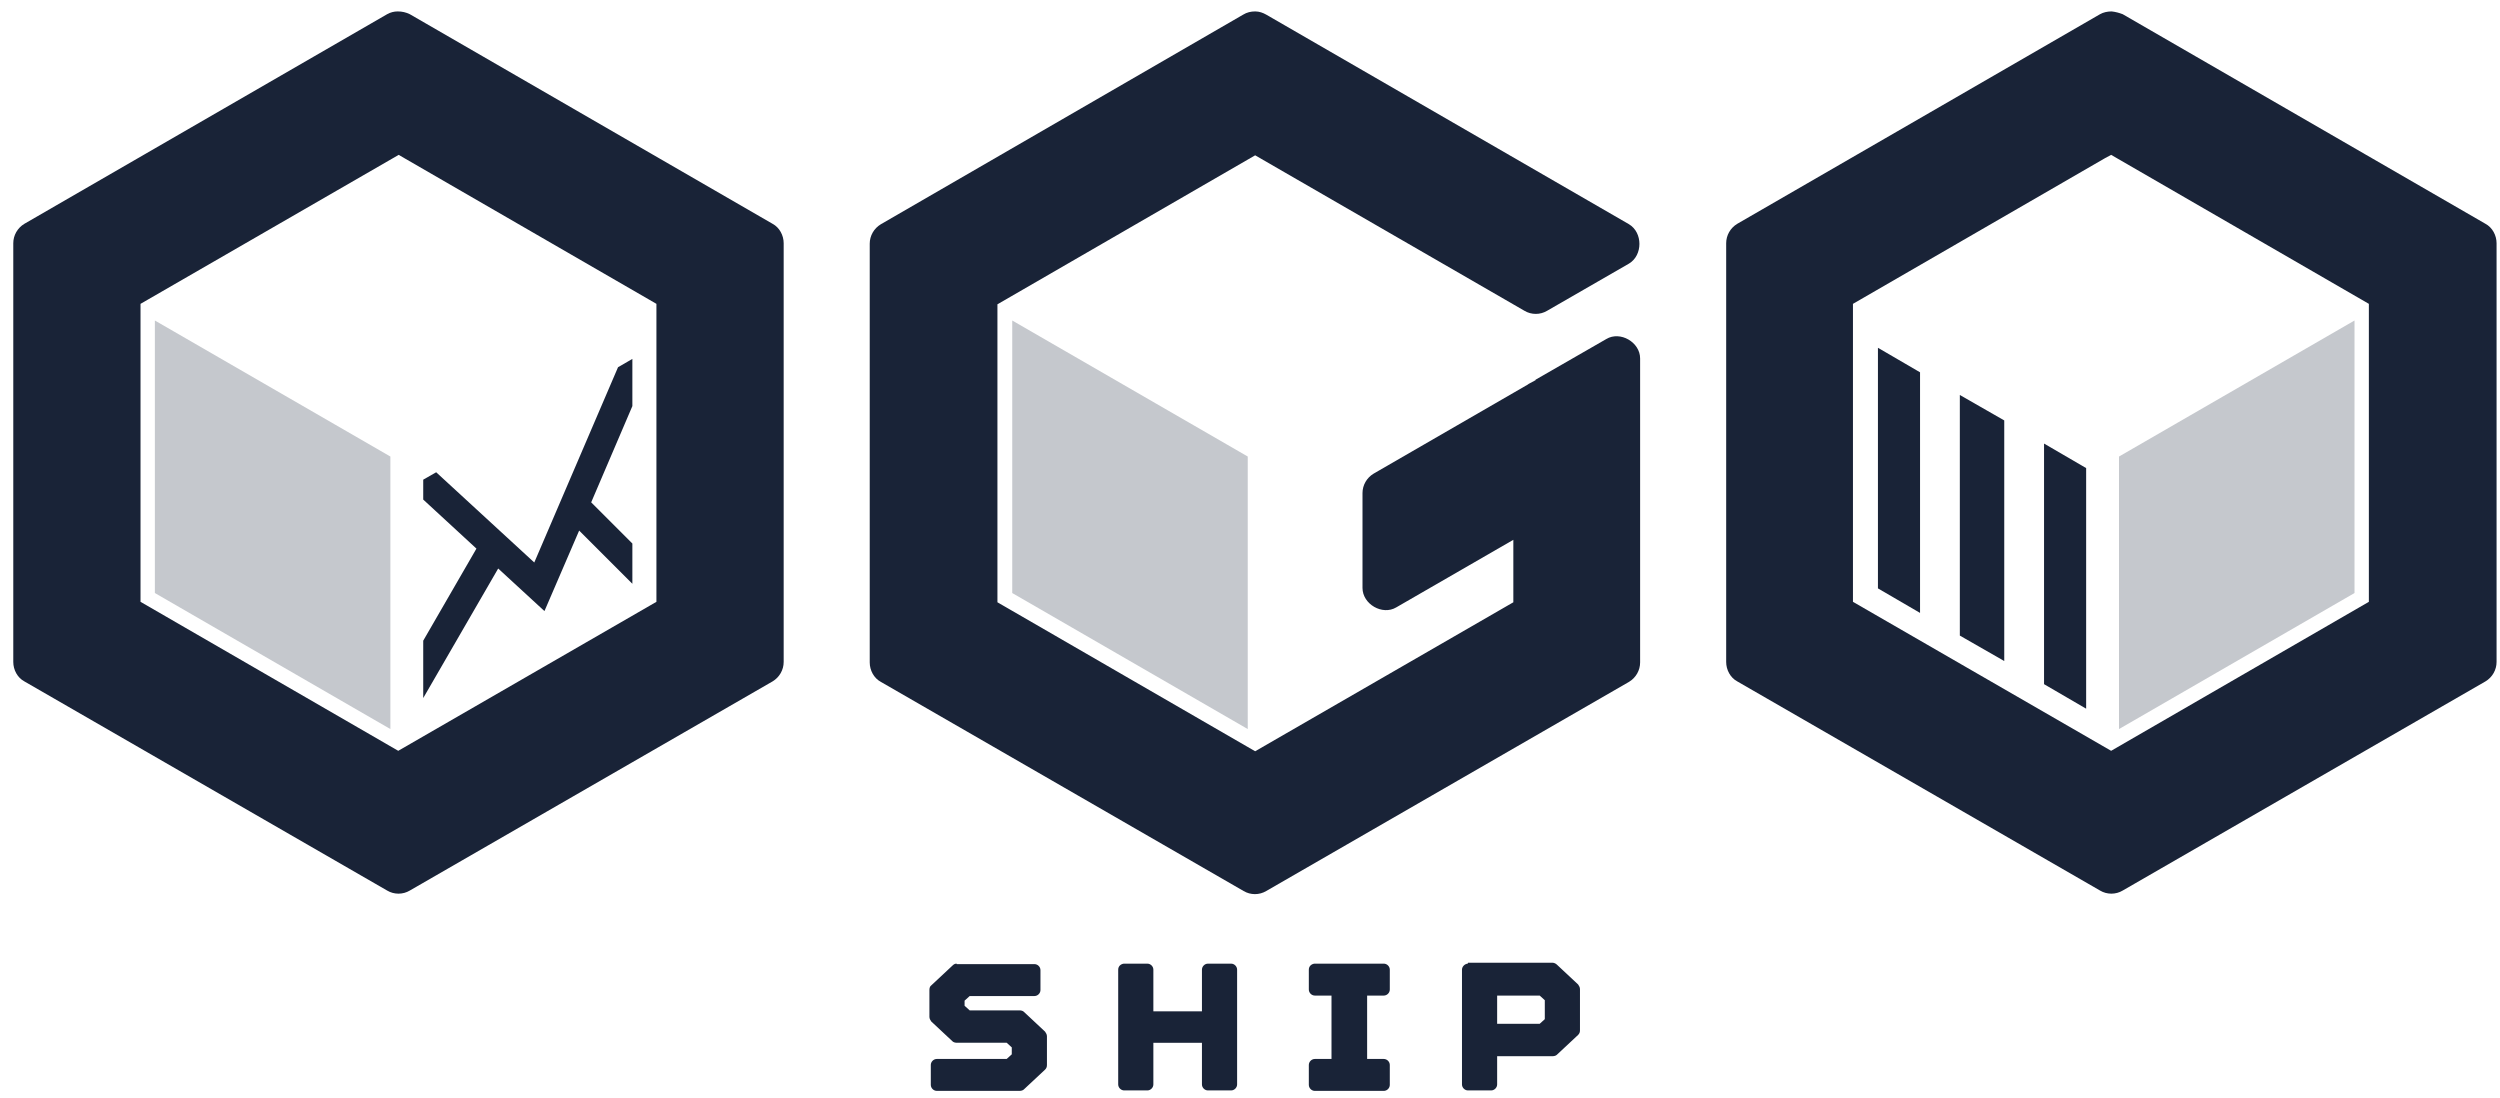
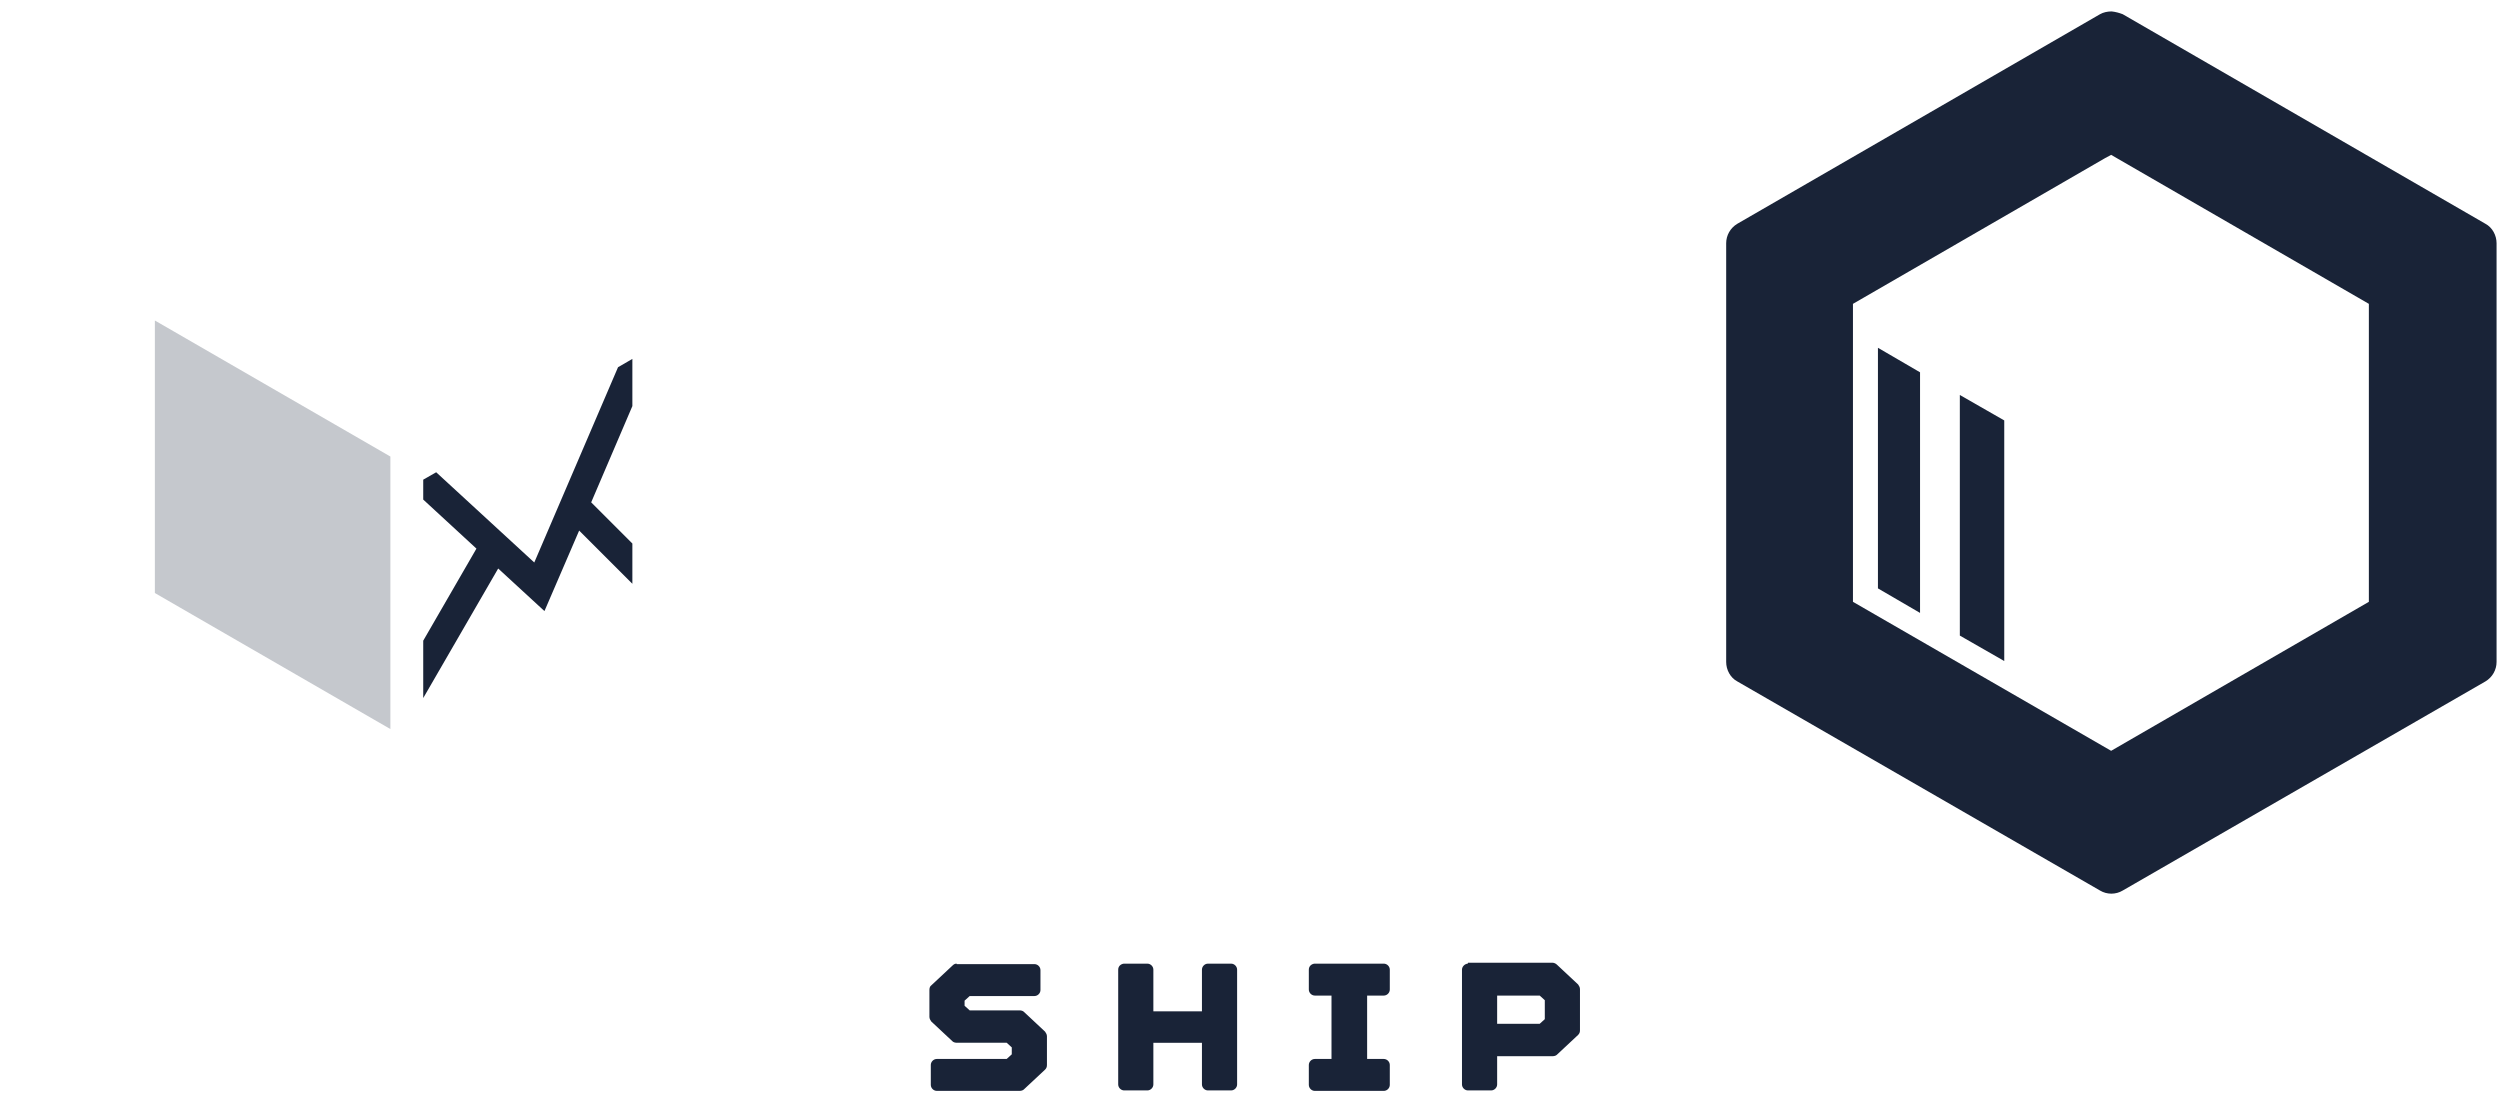
<svg xmlns="http://www.w3.org/2000/svg" xmlns:ns1="http://sodipodi.sourceforge.net/DTD/sodipodi-0.dtd" xmlns:ns2="http://www.inkscape.org/namespaces/inkscape" version="1.1" id="svg4594" x="0px" y="0px" viewBox="0 0 379.3 166.6" style="enable-background:new 0 0 379.3 166.6;" xml:space="preserve">
  <style type="text/css">
	.st0{fill:#192337;}
	.st1{fill:#C5C8CD;}
	.st2{fill-rule:evenodd;clip-rule:evenodd;fill:#192337;}
</style>
  <ns1:namedview bordercolor="#666666" borderopacity="1.0" id="base" ns2:current-layer="layer1" ns2:cx="266.64229" ns2:cy="527.64517" ns2:document-units="px" ns2:pageopacity="0.0" ns2:pageshadow="2" ns2:window-height="745" ns2:window-maximized="1" ns2:window-width="1366" ns2:window-x="-8" ns2:window-y="-8" ns2:zoom="0.7" pagecolor="#ffffff" showgrid="false">
	</ns1:namedview>
  <g id="layer1" ns2:groupmode="layer" ns2:label="Layer 1">
    <g id="g4557" transform="matrix(0.702,0,0,0.702,6278.176,1936.375)">
      <g id="g4503" transform="translate(-1256,-6.9071942e-5)">
-         <path id="path4468" ns2:connector-curvature="0" class="st0" d="M-7601.3-2755.9L-7601.3-2755.9L-7601.3-2755.9     c-0.8,0-1.6,0.2-2.3,0.6l-78.4,45.3c-1.5,0.9-2.4,2.5-2.4,4.2v90.5c0,1.7,0.9,3.4,2.4,4.2l78.4,45.2c1.5,0.9,3.4,0.9,4.9,0     l78.4-45.2c1.5-0.9,2.4-2.5,2.4-4.2v-90.5c0-1.7-0.9-3.4-2.4-4.2l-78.4-45.3C-7599.5-2755.7-7600.4-2755.9-7601.3-2755.9     L-7601.3-2755.9z M-7601.1-2724.9l1.2,0.7l54.5,31.5v64.4l-55.8,32.2l-55.7-32.2v-64.4L-7601.1-2724.9z" />
        <path id="path4470" ns2:connector-curvature="0" class="st1" d="M-7653.8-2689.1L-7653.8-2689.1v58.9l50.9,29.4v-58.9     L-7653.8-2689.1L-7653.8-2689.1z" />
        <path id="path4495" ns2:connector-curvature="0" class="st0" d="M-7230.9-2755.9c-0.9,0-1.8,0.2-2.5,0.6l-78.4,45.3     c-1.5,0.9-2.4,2.5-2.4,4.2v90.5c0,1.7,0.9,3.4,2.4,4.2l78.4,45.2c1.5,0.9,3.4,0.9,4.9,0l78.4-45.2c1.5-0.9,2.4-2.5,2.4-4.2v-90.5     c0-1.7-0.9-3.4-2.4-4.2l-78.4-45.3C-7229.3-2755.6-7230-2755.8-7230.9-2755.9L-7230.9-2755.9L-7230.9-2755.9L-7230.9-2755.9z      M-7231-2724.9l55.7,32.2v64.4l-55.7,32.2l-55.8-32.2v-64.4l54.5-31.5L-7231-2724.9z" />
        <g id="g4498" transform="translate(-3.601,1.096)">
          <path id="path4491" ns2:connector-curvature="0" class="st0" d="M-7277.8-2684.3v52l9.1,5.3v-52L-7277.8-2684.3z" />
          <path id="path4489" ns2:connector-curvature="0" class="st0" d="M-7260.1-2674.1v52l9.6,5.5v-52L-7260.1-2674.1z" />
-           <path id="path4472" ns2:connector-curvature="0" class="st0" d="M-7241.9-2663.6v52l9.1,5.3l0,0v-52L-7241.9-2663.6      L-7241.9-2663.6z" />
        </g>
-         <path id="path4474" ns2:connector-curvature="0" class="st1" d="M-7178.4-2689.1L-7178.4-2689.1v58.9l-50.9,29.4v-58.9     L-7178.4-2689.1L-7178.4-2689.1z" />
-         <path id="path4476" ns2:connector-curvature="0" class="st0" d="M-7416-2755.9c-0.9,0-1.8,0.2-2.6,0.7l-78.3,45.3     c-1.5,0.9-2.4,2.5-2.4,4.2l0,0v90.5c0,1.7,0.9,3.4,2.4,4.2l78.4,45.2c1.5,0.9,3.4,0.9,4.9,0l78.4-45.2c1.5-0.9,2.4-2.5,2.4-4.2     l0,0v-65.7l0,0c0-3.5-4.3-6-7.3-4.2l-15.3,8.8v0.1l-1.3,0.7c-0.3,0.2-0.4,0.2-0.2,0.1l-0.1,0.1l0,0l-33.4,19.3     c-1.5,0.9-2.4,2.5-2.4,4.2l0,0v20.5c0,3.5,4.3,6,7.3,4.2l25.3-14.6v13.5l-55.8,32.2l-55.7-32.2v-64.4l55.7-32.2l58.2,33.6     c1.5,0.9,3.4,0.9,4.9,0l17.7-10.2c3-1.8,3-6.7,0-8.5l-78.4-45.3C-7414.3-2755.6-7415.1-2755.9-7416-2755.9L-7416-2755.9     L-7416-2755.9L-7416-2755.9z" />
-         <path id="path4478" ns2:connector-curvature="0" class="st1" d="M-7468.5-2689.1L-7468.5-2689.1v58.9l50.9,29.4v-58.9     L-7468.5-2689.1L-7468.5-2689.1z" />
        <path id="path4480" ns2:connector-curvature="0" class="st0" d="M-7480.6-2550.1c-0.3,0-0.6,0.2-0.8,0.4l-4.6,4.3     c-0.3,0.2-0.4,0.6-0.4,1v5.8c0,0.4,0.2,0.7,0.4,1l4.6,4.3c0.2,0.2,0.6,0.3,0.9,0.3h10.8l1.1,1v1.5l-1.1,1h-15.1     c-0.7,0-1.3,0.6-1.3,1.3l0,0v4.3c0,0.7,0.6,1.3,1.3,1.3l0,0h17.9c0.3,0,0.7-0.1,0.9-0.3l4.6-4.3c0.3-0.3,0.4-0.6,0.4-1v-6.2     c0-0.4-0.2-0.7-0.4-1l-4.6-4.3c-0.2-0.2-0.6-0.3-0.9-0.3h-10.8l-1.1-1v-1.1l1.1-1h14c0.7,0,1.3-0.6,1.3-1.3l0,0v-4.3     c0-0.7-0.6-1.3-1.3-1.3l0,0h-16.8C-7480.5-2550.1-7480.5-2550.1-7480.6-2550.1L-7480.6-2550.1z M-7444.4-2550.1     c-0.7,0.1-1.2,0.6-1.2,1.3v24.8c0,0.7,0.6,1.3,1.3,1.3l0,0h5c0.7,0,1.3-0.6,1.3-1.3l0,0v-9h10.5v9c0,0.7,0.6,1.3,1.3,1.3l0,0h5     c0.7,0,1.3-0.6,1.3-1.3l0,0v-24.8c0-0.7-0.6-1.3-1.3-1.3l0,0h-5c-0.7,0-1.3,0.6-1.3,1.3l0,0v9h-10.5v-9c0-0.7-0.6-1.3-1.3-1.3     l0,0H-7444.4C-7444.4-2550.1-7444.4-2550.1-7444.4-2550.1L-7444.4-2550.1z M-7403.2-2550.1c-0.7,0.1-1.2,0.6-1.2,1.3v4.3     c0,0.7,0.6,1.3,1.3,1.3l0,0h3.6v13.7h-3.6c-0.7,0-1.3,0.6-1.3,1.3l0,0v4.3c0,0.7,0.6,1.3,1.3,1.3l0,0h14.9c0.7,0,1.3-0.6,1.3-1.3     l0,0v-4.3c0-0.7-0.6-1.3-1.3-1.3l0,0h-3.6v-13.7h3.6c0.7,0,1.3-0.6,1.3-1.3l0,0v-4.3c0-0.7-0.6-1.3-1.3-1.3l0,0H-7403.2     C-7403.1-2550.1-7403.1-2550.1-7403.2-2550.1L-7403.2-2550.1z M-7370.1-2550.1c-0.7,0.1-1.2,0.7-1.2,1.3v24.8     c0,0.7,0.6,1.3,1.3,1.3h5c0.7,0,1.3-0.6,1.3-1.3l0,0v-6.1h12c0.3,0,0.7-0.1,0.9-0.3l4.6-4.3c0.3-0.3,0.4-0.6,0.4-1v-8.9     c0-0.4-0.2-0.7-0.4-1l-4.6-4.3c-0.2-0.2-0.6-0.4-0.9-0.4h-18.3C-7370-2550.1-7370.1-2550.1-7370.1-2550.1L-7370.1-2550.1z      M-7363.7-2543.2h9.2l1.1,1v4.1l-1.1,1h-9.2V-2543.2L-7363.7-2543.2z" />
        <path id="path4482" ns2:connector-curvature="0" class="st2" d="M-7550.6-2680.8L-7550.6-2680.8L-7550.6-2680.8v10.2     l-8.9,20.8l8.9,8.9v8.7l-11.5-11.5l-7.5,17.4l-10-9.2l-16.2,28v-12.4l11.5-19.9l-11.5-10.6v-4.3l2.8-1.6l21.2,19.5l18.1-42.2     L-7550.6-2680.8L-7550.6-2680.8z" />
      </g>
    </g>
  </g>
</svg>